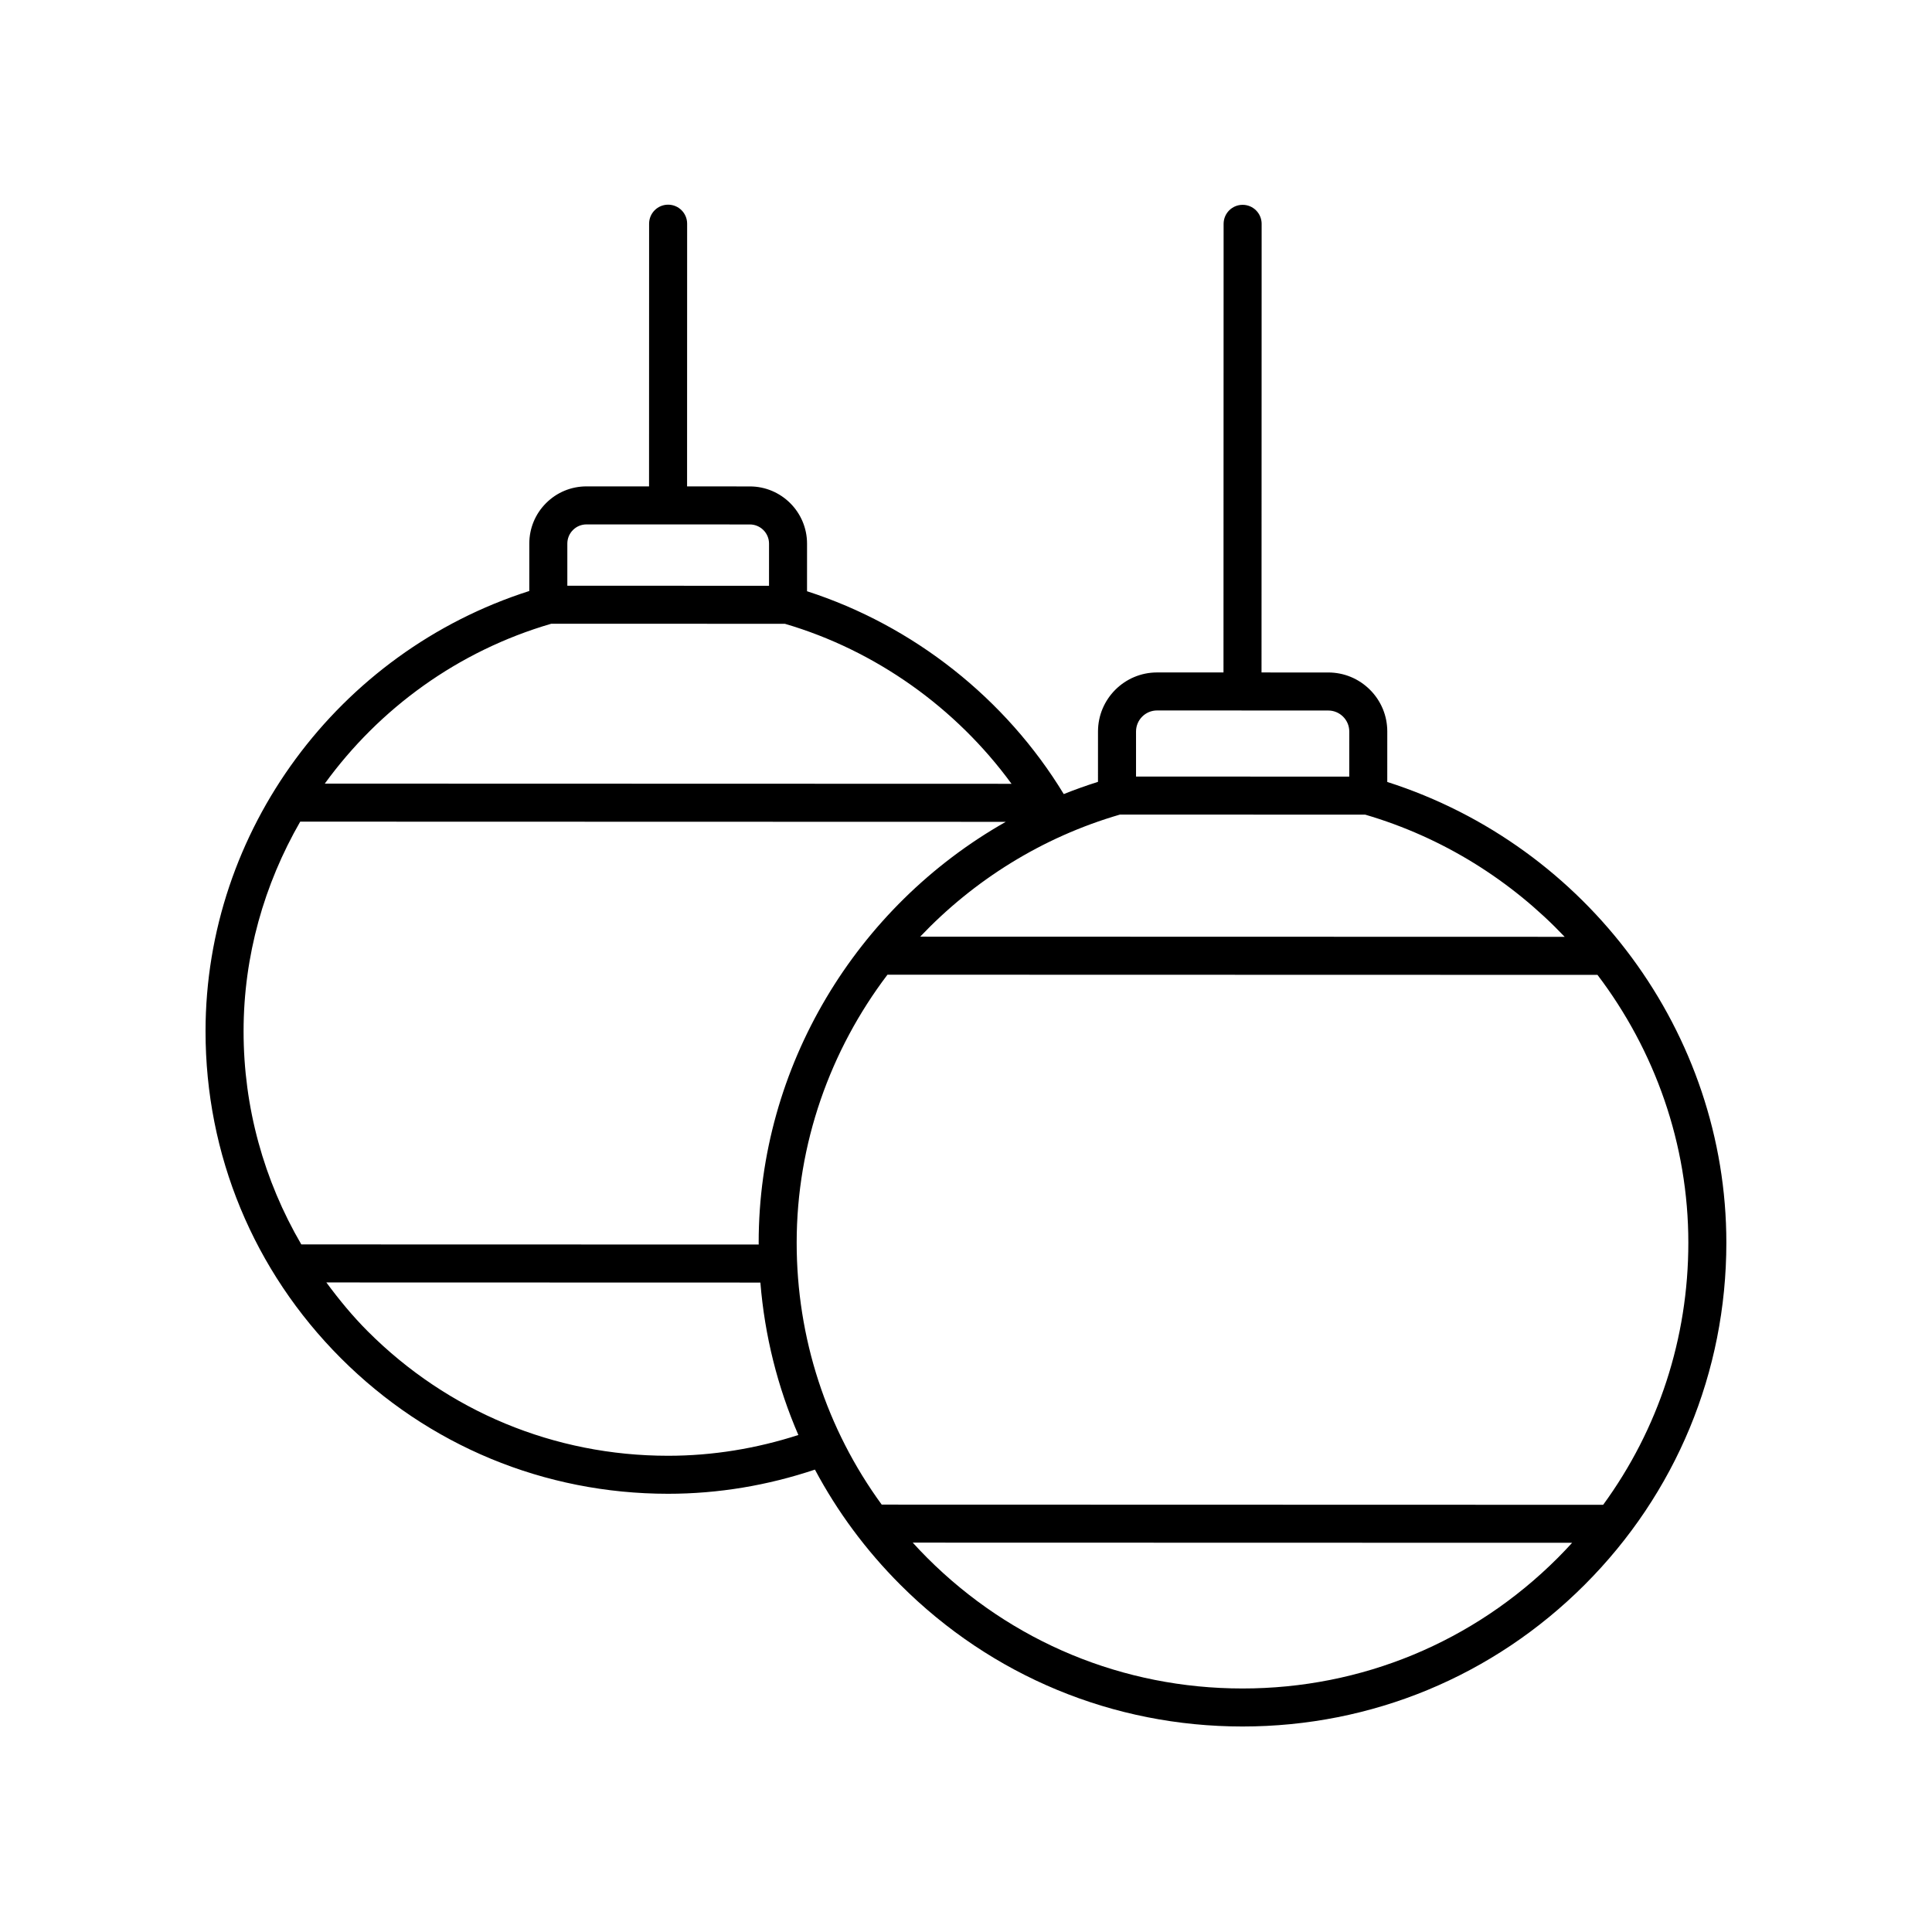
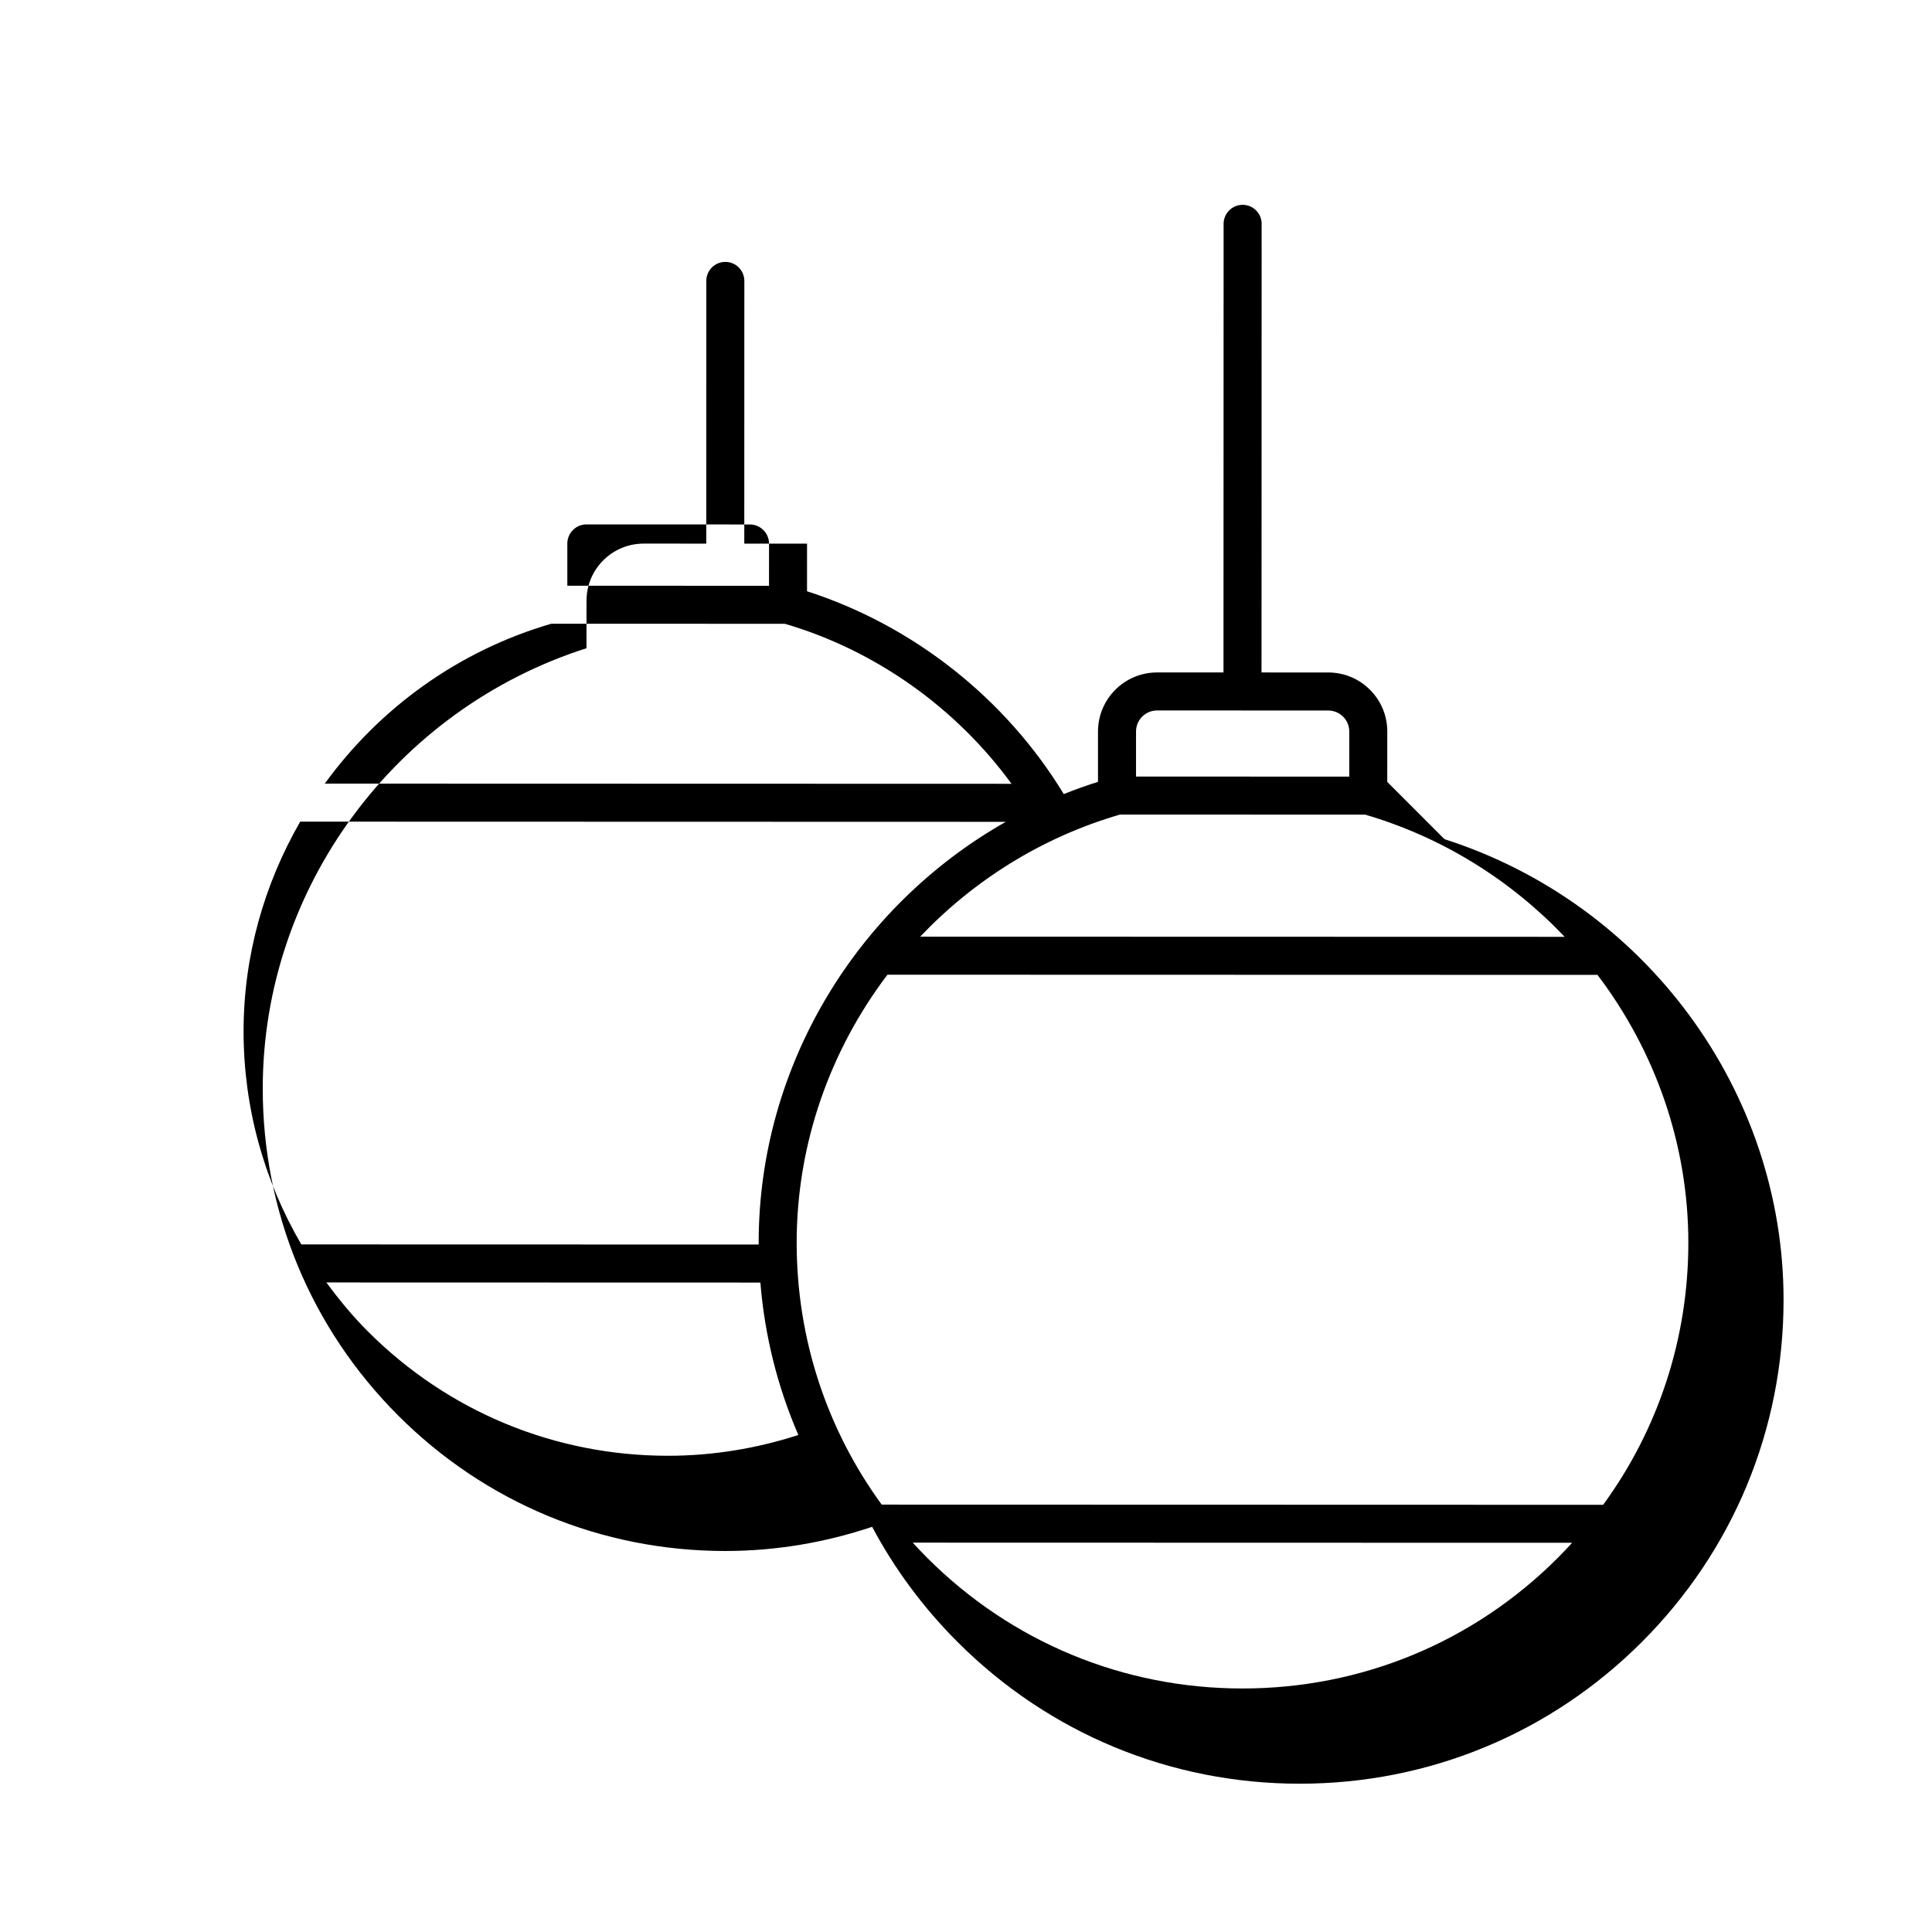
<svg xmlns="http://www.w3.org/2000/svg" fill="#000000" width="800px" height="800px" version="1.1" viewBox="144 144 512 512">
-   <path d="m511.64 351.22 0.004-13.355c0.004-4.176-1.625-8.109-4.582-11.066s-6.887-4.586-11.066-4.586l-17.68-0.004 0.031-118.89c0-2.781-2.254-5.039-5.035-5.039h-0.004c-2.781 0-5.039 2.254-5.039 5.039l-0.031 118.89-17.605-0.004c-8.629 0-15.652 7.019-15.652 15.652l-0.004 13.34c-3.078 0.977-6.106 2.051-9.07 3.242-15.398-25.359-39.895-44.68-68.035-53.754l0.004-12.613c0-8.359-6.801-15.164-15.16-15.164l-16.633-0.004 0.016-69.625c0-2.781-2.254-5.039-5.039-5.039-2.781 0-5.039 2.254-5.039 5.039l-0.016 69.621-16.562-0.004h-0.016c-4.043 0-7.852 1.574-10.711 4.434-2.867 2.863-4.441 6.672-4.445 10.727l-0.004 12.562c-50.668 16.18-85.781 63.543-85.797 116.65-0.012 32.738 12.734 63.523 35.875 86.676 23.145 23.16 53.922 35.91 86.66 35.922h0.043c13.34 0 26.402-2.215 38.918-6.406 5.906 11.09 13.484 21.363 22.617 30.5 24.215 24.227 56.41 37.57 90.66 37.578h0.039c34.234 0 66.426-13.328 90.641-37.531 24.223-24.211 37.57-56.406 37.578-90.66 0.016-55.516-36.77-105.14-89.859-122.12zm47.02 41.047-170.8-0.043c14.188-14.93 32.258-26.344 52.949-32.355l64.984 0.02c20.656 6.055 38.695 17.473 52.863 32.379zm-113.6-54.414c0.004-3.074 2.5-5.574 5.574-5.574l45.363 0.016c1.488 0 2.887 0.582 3.941 1.633 1.055 1.055 1.633 2.449 1.633 3.941l-0.004 11.945-56.508-0.02zm-150.71-49.797c0-1.359 0.531-2.637 1.492-3.598 0.961-0.961 2.234-1.484 3.594-1.484h0.004l43.277 0.012c2.805 0 5.086 2.281 5.086 5.086l-0.004 11.168-53.449-0.02zm-4.246 21.238 61.914 0.02c23.984 7.035 45.301 22.199 60.047 42.402l-181.99-0.051c14.438-19.895 35.281-35.172 60.031-42.371zm-66.543 52.449 186.98 0.051c-39.625 22.457-65.473 64.875-65.484 111.49 0 0.176 0.012 0.352 0.012 0.531l-121.22-0.031c-9.91-16.992-15.305-36.316-15.297-56.512 0-19.926 5.461-38.941 15.008-55.527zm97.492 168.05h-0.043c-30.047-0.004-58.293-11.715-79.535-32.969-4.055-4.055-7.641-8.434-10.984-12.961l115.02 0.031c1.141 14.07 4.555 27.676 10.066 40.395-11.121 3.586-22.699 5.504-34.527 5.504zm152.23 61.672h-0.035c-31.559-0.004-61.227-12.305-83.535-34.629-1.312-1.312-2.586-2.656-3.828-4.023l174.75 0.043c-1.246 1.363-2.519 2.707-3.832 4.023-22.312 22.305-51.973 34.586-83.52 34.586zm95.57-48.676-191.19-0.051c-14.633-20.059-22.543-44.145-22.535-69.449 0.008-26.191 8.867-50.953 24.062-70.984l188.16 0.047c15.219 20.055 24.086 44.828 24.078 71-0.004 25.305-7.93 49.383-22.574 69.438z" />
+   <path d="m511.64 351.22 0.004-13.355c0.004-4.176-1.625-8.109-4.582-11.066s-6.887-4.586-11.066-4.586l-17.68-0.004 0.031-118.89c0-2.781-2.254-5.039-5.035-5.039h-0.004c-2.781 0-5.039 2.254-5.039 5.039l-0.031 118.89-17.605-0.004c-8.629 0-15.652 7.019-15.652 15.652l-0.004 13.34c-3.078 0.977-6.106 2.051-9.07 3.242-15.398-25.359-39.895-44.68-68.035-53.754l0.004-12.613l-16.633-0.004 0.016-69.625c0-2.781-2.254-5.039-5.039-5.039-2.781 0-5.039 2.254-5.039 5.039l-0.016 69.621-16.562-0.004h-0.016c-4.043 0-7.852 1.574-10.711 4.434-2.867 2.863-4.441 6.672-4.445 10.727l-0.004 12.562c-50.668 16.18-85.781 63.543-85.797 116.65-0.012 32.738 12.734 63.523 35.875 86.676 23.145 23.16 53.922 35.91 86.66 35.922h0.043c13.34 0 26.402-2.215 38.918-6.406 5.906 11.09 13.484 21.363 22.617 30.5 24.215 24.227 56.41 37.57 90.66 37.578h0.039c34.234 0 66.426-13.328 90.641-37.531 24.223-24.211 37.57-56.406 37.578-90.66 0.016-55.516-36.77-105.14-89.859-122.12zm47.02 41.047-170.8-0.043c14.188-14.93 32.258-26.344 52.949-32.355l64.984 0.02c20.656 6.055 38.695 17.473 52.863 32.379zm-113.6-54.414c0.004-3.074 2.5-5.574 5.574-5.574l45.363 0.016c1.488 0 2.887 0.582 3.941 1.633 1.055 1.055 1.633 2.449 1.633 3.941l-0.004 11.945-56.508-0.02zm-150.71-49.797c0-1.359 0.531-2.637 1.492-3.598 0.961-0.961 2.234-1.484 3.594-1.484h0.004l43.277 0.012c2.805 0 5.086 2.281 5.086 5.086l-0.004 11.168-53.449-0.02zm-4.246 21.238 61.914 0.02c23.984 7.035 45.301 22.199 60.047 42.402l-181.99-0.051c14.438-19.895 35.281-35.172 60.031-42.371zm-66.543 52.449 186.98 0.051c-39.625 22.457-65.473 64.875-65.484 111.49 0 0.176 0.012 0.352 0.012 0.531l-121.22-0.031c-9.91-16.992-15.305-36.316-15.297-56.512 0-19.926 5.461-38.941 15.008-55.527zm97.492 168.05h-0.043c-30.047-0.004-58.293-11.715-79.535-32.969-4.055-4.055-7.641-8.434-10.984-12.961l115.02 0.031c1.141 14.07 4.555 27.676 10.066 40.395-11.121 3.586-22.699 5.504-34.527 5.504zm152.23 61.672h-0.035c-31.559-0.004-61.227-12.305-83.535-34.629-1.312-1.312-2.586-2.656-3.828-4.023l174.75 0.043c-1.246 1.363-2.519 2.707-3.832 4.023-22.312 22.305-51.973 34.586-83.52 34.586zm95.57-48.676-191.19-0.051c-14.633-20.059-22.543-44.145-22.535-69.449 0.008-26.191 8.867-50.953 24.062-70.984l188.16 0.047c15.219 20.055 24.086 44.828 24.078 71-0.004 25.305-7.93 49.383-22.574 69.438z" />
</svg>